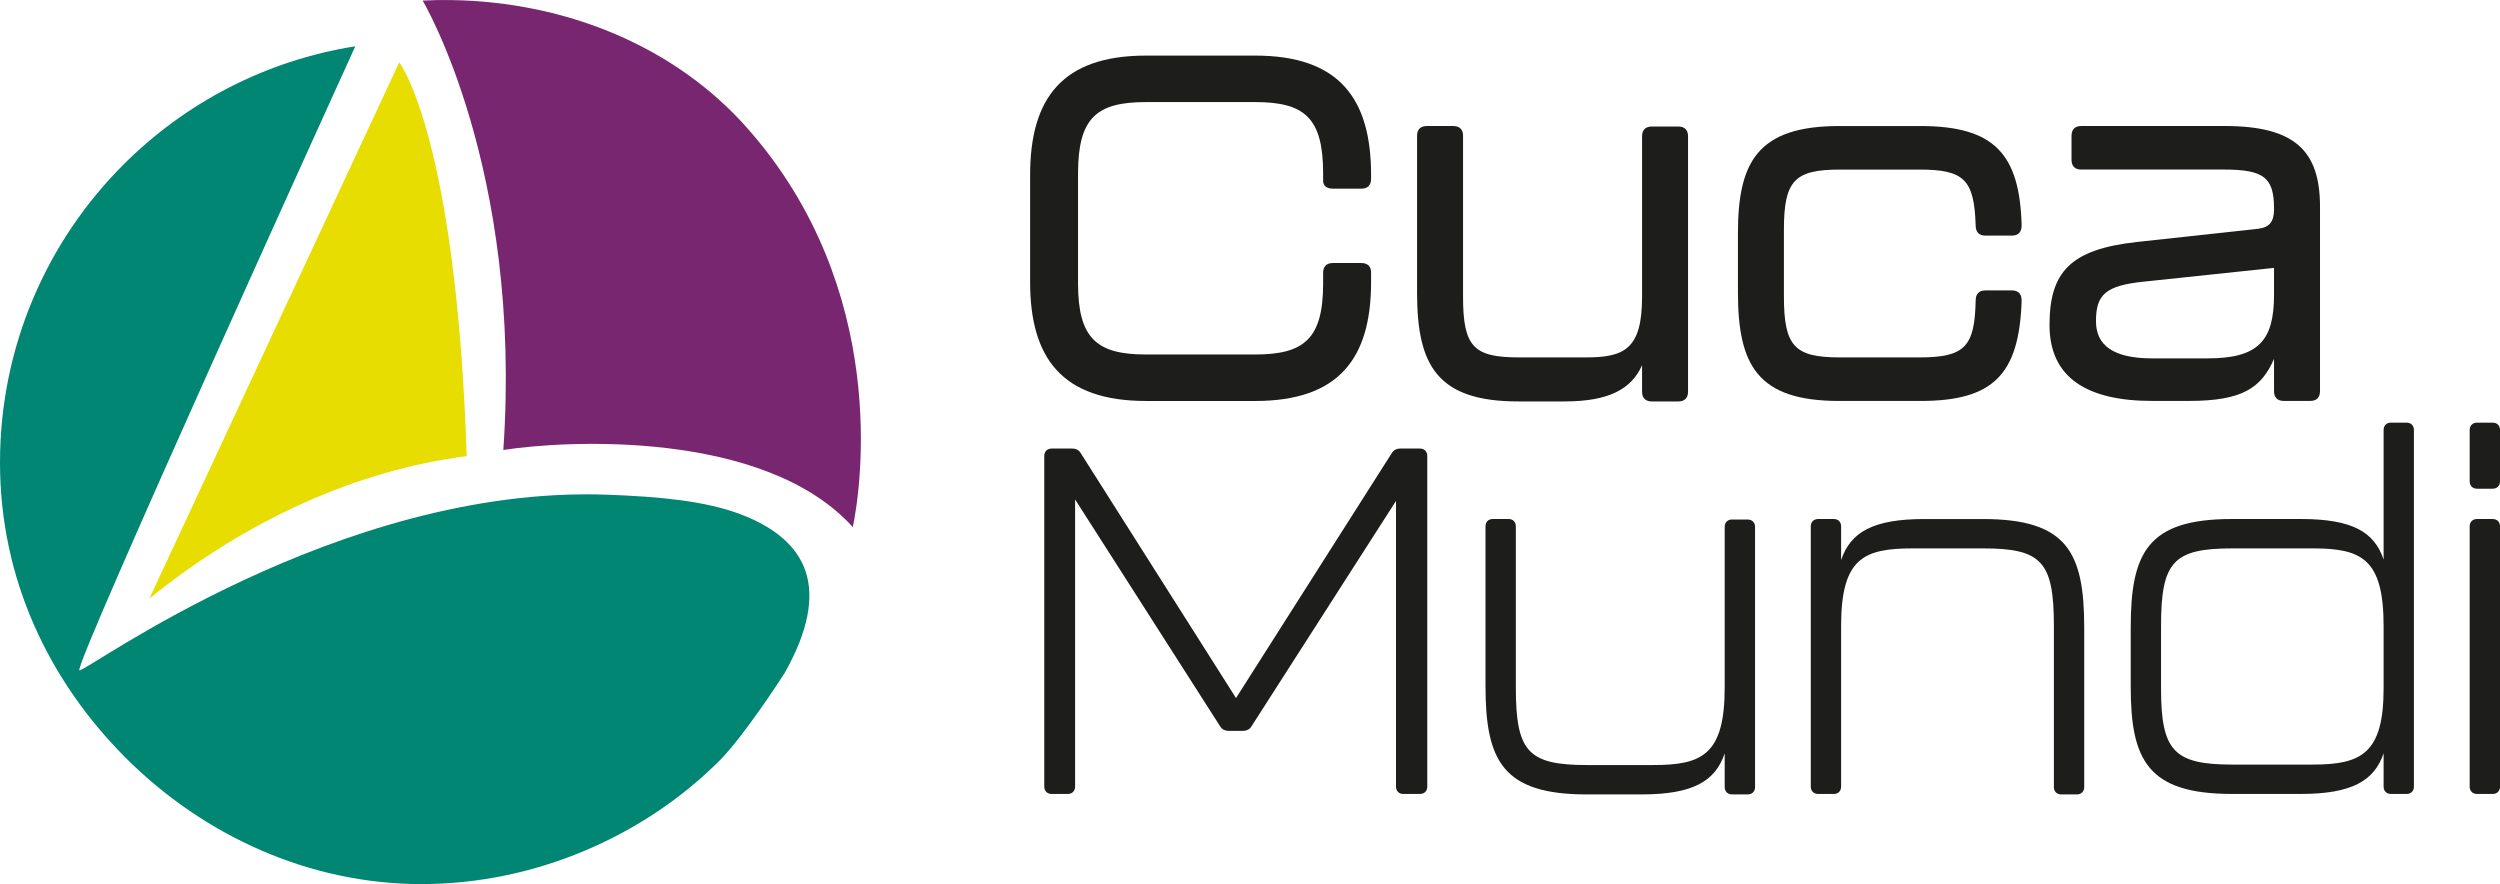
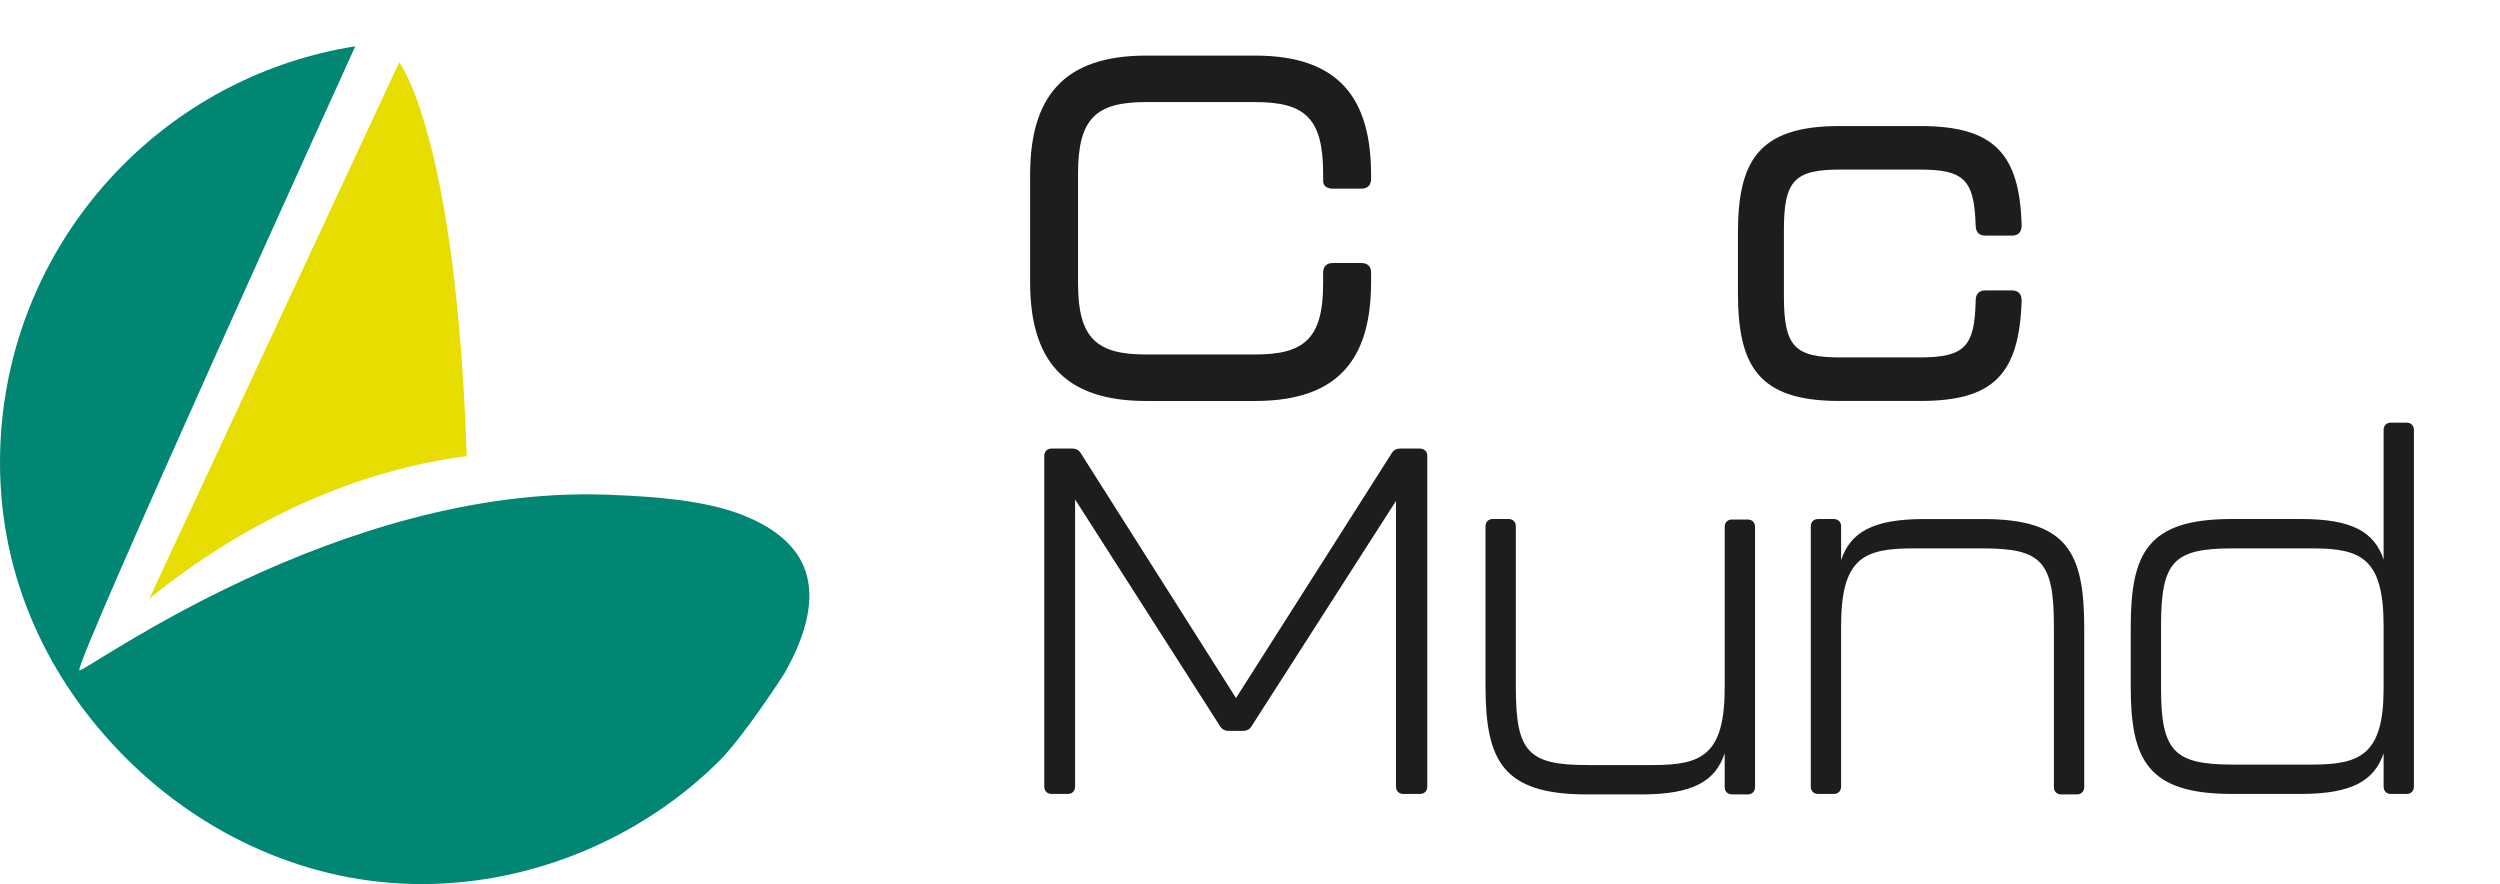
<svg xmlns="http://www.w3.org/2000/svg" id="Layer_2" viewBox="0 0 873.78 309">
  <defs>
    <style>.cls-1{fill:#e7dd00;}.cls-1,.cls-2,.cls-3{fill-rule:evenodd;}.cls-1,.cls-2,.cls-3,.cls-4{stroke-width:0px;}.cls-2{fill:#782670;}.cls-3{fill:#018673;}.cls-4{fill:#1d1d1b;}</style>
  </defs>
  <g id="Camada_1">
    <path class="cls-4" d="m360.04,98.59v-37.44c0-26.67,11.11-41.72,40.52-41.72h38.13c29.41,0,40.52,15.05,40.52,41.72v1.37c0,2.22-1.2,3.42-3.42,3.42h-9.92c-2.22,0-3.42-1.03-3.42-2.74v-2.56c0-19.49-6.5-24.96-23.76-24.96h-38.13c-17.27,0-23.77,5.47-23.77,24.96v38.47c0,19.32,6.67,24.79,23.77,24.79h38.13c17.09,0,23.76-5.47,23.76-24.79v-3.76c0-2.22,1.2-3.42,3.42-3.42h9.92c2.22,0,3.42,1.2,3.42,3.25v3.42c0,26.5-11.11,41.55-40.52,41.55h-38.13c-29.41,0-40.52-15.04-40.52-41.55Z" />
-     <path class="cls-4" d="m577.34,44.22h9.23c2.22,0,3.42,1.2,3.42,3.42v89.25c0,2.22-1.2,3.42-3.42,3.42h-9.23c-2.22,0-3.42-1.2-3.42-3.42v-9.23c-3.76,8.38-11.62,12.65-27.18,12.65h-16.07c-28.38,0-35.39-12.65-35.39-37.96v-54.88c0-2.22,1.2-3.42,3.42-3.42h9.23c2.22,0,3.42,1.2,3.42,3.42v56.25c0,17.61,3.76,21.2,19.66,21.2h23.25c13.51,0,19.66-2.91,19.66-21.2v-56.08c0-2.22,1.2-3.42,3.42-3.42Z" />
    <path class="cls-4" d="m607.43,102.18v-20.69c0-24.79,6.84-37.44,35.39-37.44h28.38c25.82,0,34.71,9.75,35.39,34.71,0,2.39-1.2,3.59-3.42,3.59h-9.23c-2.22,0-3.42-1.2-3.42-3.59-.51-16.07-4.1-19.49-19.66-19.49h-27.7c-15.9,0-19.66,3.76-19.66,21.03v23.25c0,17.61,3.76,21.37,19.66,21.37h27.7c15.9,0,19.32-3.76,19.66-19.83,0-2.39,1.2-3.59,3.42-3.59h9.23c2.22,0,3.42,1.2,3.42,3.59-.85,25.82-9.92,35.05-35.39,35.05h-28.38c-28.55,0-35.39-12.48-35.39-37.96Z" />
-     <path class="cls-4" d="m716.33,113.63c0-18.64,7.35-26.5,30.6-29.06l42.4-4.62c4.11-.51,5.47-2.74,5.47-6.84,0-10.94-3.25-13.85-17.61-13.85h-49.75c-2.22,0-3.42-1.2-3.42-3.42v-8.38c0-2.22,1.2-3.42,3.42-3.42h50.09c24.62,0,33.34,8.72,33.34,28.21v64.46c0,2.22-1.2,3.42-3.42,3.42h-9.23c-2.22,0-3.42-1.2-3.42-3.42v-11.28c-4.44,10.09-10.94,14.7-29.75,14.7h-12.82c-22.91,0-35.9-8.21-35.9-26.5Zm55.22,11.63c17.78,0,23.25-6.16,23.25-22.23v-9.4l-45.31,4.79c-13.68,1.37-16.92,4.62-16.92,13.85,0,8.38,5.98,12.99,19.66,12.99h19.32Z" />
    <path class="cls-4" d="m364.98,274.93v-115.58c0-1.54,1.03-2.57,2.56-2.57h7.18c1.37,0,2.39.51,3.08,1.71l54.2,85.49,54.37-85.49c.68-1.2,1.71-1.71,3.08-1.71h6.84c1.54,0,2.56,1.03,2.56,2.57v115.58c0,1.54-1.03,2.57-2.56,2.57h-5.81c-1.54,0-2.56-1.03-2.56-2.57v-99.85l-50.43,78.65c-.68,1.2-1.71,1.71-3.08,1.71h-4.96c-1.37,0-2.39-.51-3.08-1.71l-50.61-79.16v100.36c0,1.54-1.03,2.57-2.57,2.57h-5.64c-1.54,0-2.56-1.03-2.56-2.57Z" />
    <path class="cls-4" d="m605.37,181.58h5.47c1.54,0,2.57,1.03,2.57,2.56v90.96c0,1.54-1.03,2.56-2.57,2.56h-5.47c-1.54,0-2.57-1.03-2.57-2.56v-11.8c-3.25,9.75-11.11,14.36-29.06,14.36h-19.15c-29.41,0-35.39-11.8-35.39-37.96v-55.74c0-1.54,1.03-2.57,2.57-2.57h5.47c1.54,0,2.56,1.03,2.56,2.57v56.25c0,22.57,4.27,27.18,24.96,27.18h23.08c17.1,0,24.96-3.59,24.96-27.18v-56.08c0-1.54,1.03-2.56,2.57-2.56Z" />
    <path class="cls-4" d="m728.46,219.36v55.74c0,1.54-1.03,2.56-2.57,2.56h-5.47c-1.54,0-2.56-1.03-2.56-2.56v-56.25c0-22.57-4.27-27.18-24.79-27.18h-24.62c-17.27,0-24.96,3.59-24.96,27.18v56.08c0,1.54-1.03,2.57-2.56,2.57h-5.47c-1.54,0-2.57-1.03-2.57-2.57v-90.96c0-1.54,1.03-2.57,2.57-2.57h5.47c1.54,0,2.56,1.03,2.56,2.57v11.8c3.25-9.75,11.11-14.36,29.06-14.36h20.52c29.41,0,35.39,11.63,35.39,37.96Z" />
    <path class="cls-4" d="m835.66,147.72h5.47c1.54,0,2.56,1.03,2.56,2.57v124.64c0,1.54-1.03,2.57-2.56,2.57h-5.47c-1.54,0-2.56-1.03-2.56-2.57v-11.63c-3.25,9.57-11.11,14.19-28.89,14.19h-24.11c-29.41,0-35.39-11.8-35.39-37.44v-20.69c0-26.33,5.98-37.96,35.39-37.96h24.11c17.78,0,25.65,4.44,28.89,14.19v-45.31c0-1.54,1.03-2.57,2.56-2.57Zm-2.56,92.84v-21.71c0-23.59-7.69-27.18-24.79-27.18h-28.04c-20.69,0-24.96,4.62-24.96,27.18v21.71c0,21.88,4.45,26.67,24.96,26.67h28.04c16.93,0,24.79-3.76,24.79-26.67Z" />
-     <path class="cls-4" d="m863.18,168.24v-17.95c0-1.54,1.03-2.57,2.57-2.57h5.47c1.54,0,2.56,1.03,2.56,2.57v17.95c0,1.54-1.03,2.57-2.56,2.57h-5.47c-1.54,0-2.57-1.03-2.57-2.57Zm0,106.69v-90.96c0-1.54,1.03-2.57,2.57-2.57h5.47c1.54,0,2.56,1.03,2.56,2.57v90.96c0,1.54-1.03,2.57-2.56,2.57h-5.47c-1.54,0-2.57-1.03-2.57-2.57Z" />
    <path class="cls-1" d="m139.54,21.77c-21.84,46.86-87.34,187.45-87.34,187.45,33.95-27.56,72.94-44.99,110.92-49.79-3.68-112.09-23.58-137.65-23.58-137.65h0Z" />
-     <path class="cls-2" d="m147.72.2s34.99,58.61,28.2,157.08c21.36-3.38,91.21-7.27,122.15,26.95,2.83-13.49,13.18-83-37-139.58C236.06,16.44,198.21.6,157.53.02c-3.29-.05-6.56.02-9.81.18h0Z" />
    <path class="cls-3" d="m27.75,234.31c-2.36-1.1,96.43-218.13,96.43-218.13-31.42,4.96-59.53,19.84-81.03,41.34C16.49,84.18,0,121.01,0,161.69s17.09,76.33,43.97,103.22c27.04,27.04,63.95,44.09,103.34,44.09s77.51-16.49,104.17-43.15c8.49-8.49,22.36-29.91,22.77-30.64,8.36-14.79,10.3-26.5,7.33-35.47-2.97-8.98-11.07-15.56-22.66-19.97-12.39-4.71-28.59-6.21-46.79-6.87-93.99-3.38-182.5,62.29-184.39,61.4Z" />
  </g>
</svg>